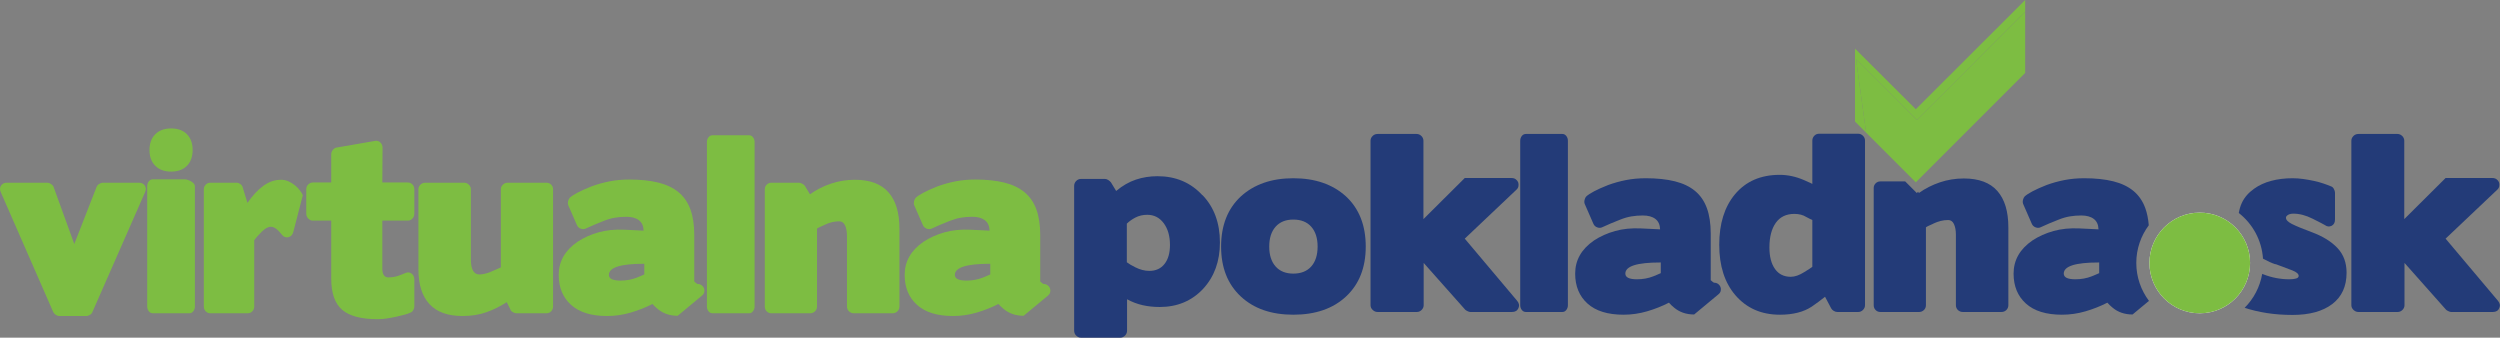
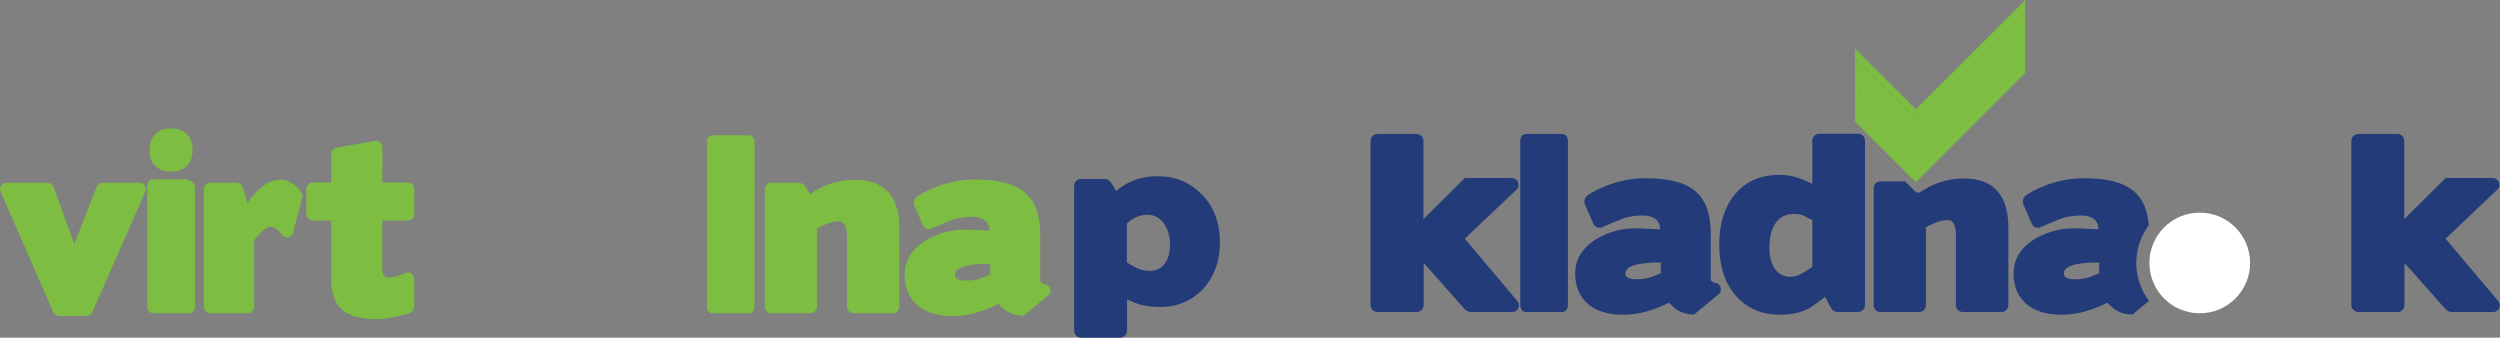
<svg xmlns="http://www.w3.org/2000/svg" xmlns:ns1="http://www.serif.com/" width="2147px" height="290px" version="1.1" xml:space="preserve" style="fill-rule:evenodd;clip-rule:evenodd;stroke-linejoin:round;stroke-miterlimit:1.414;">
  <rect width="100%" height="100%" fill="#808080" stroke="none" />
  <g transform="matrix(1,0,0,1,-104.477,-413.113)">
    <g id="Layer-1" ns1:id="Layer 1" transform="matrix(4.167,0,0,4.167,104.477,413.111)">
      <g transform="matrix(1,0,0,1,240.002,51.501)">
        <path d="M0,2.901C-0.749,3.853 -1.794,4.328 -3.135,4.328C-4.071,4.328 -5.039,4.079 -6.037,3.58C-6.786,3.205 -7.363,2.862 -7.768,2.549L-7.768,-5.406C-7.3,-5.873 -6.708,-6.295 -5.99,-6.669C-5.272,-7.043 -4.461,-7.231 -3.557,-7.231C-2.152,-7.231 -1.022,-6.654 -0.164,-5.499C0.694,-4.345 1.124,-2.847 1.124,-1.007C1.124,0.647 0.749,1.95 0,2.901M7.815,-11.255C5.413,-13.876 2.324,-15.186 -1.451,-15.186C-3.011,-15.186 -4.492,-14.953 -5.896,-14.485C-7.3,-14.016 -8.657,-13.236 -9.968,-12.144L-11.044,-13.923C-11.169,-14.078 -11.348,-14.234 -11.582,-14.391C-11.816,-14.547 -12.043,-14.625 -12.261,-14.625L-17.221,-14.625C-17.596,-14.625 -17.923,-14.485 -18.204,-14.203C-18.485,-13.923 -18.625,-13.579 -18.625,-13.174L-18.625,16.635C-18.625,17.041 -18.485,17.384 -18.204,17.666C-17.923,17.946 -17.596,18.087 -17.221,18.087L-9.125,18.087C-8.751,18.087 -8.423,17.946 -8.143,17.666C-7.862,17.384 -7.721,17.041 -7.721,16.635L-7.721,10.177C-6.692,10.739 -5.624,11.145 -4.516,11.394C-3.409,11.644 -2.231,11.769 -0.982,11.769C2.636,11.769 5.616,10.521 7.956,8.025C10.264,5.53 11.419,2.347 11.419,-1.522C11.419,-5.546 10.217,-8.806 7.815,-11.302L7.815,-11.255Z" style="fill:rgb(35,59,120);fill-rule:nonzero;" />
      </g>
      <g transform="matrix(1,0,0,1,270.242,46.679)">
-         <path d="M0,8.237C-0.874,9.219 -2.106,9.711 -3.697,9.711C-5.258,9.711 -6.475,9.219 -7.348,8.237C-8.221,7.255 -8.658,5.889 -8.658,4.142C-8.658,2.395 -8.221,1.03 -7.348,0.048C-6.475,-0.936 -5.258,-1.427 -3.697,-1.427C-2.106,-1.427 -0.874,-0.936 0,0.048C0.873,1.03 1.311,2.395 1.311,4.142C1.311,5.889 0.873,7.255 0,8.237M-3.697,-9.944C-8.159,-9.944 -11.763,-8.696 -14.507,-6.2C-17.222,-3.673 -18.579,-0.226 -18.579,4.142C-18.579,8.479 -17.222,11.911 -14.507,14.437C-11.825,16.934 -8.221,18.181 -3.697,18.181C0.857,18.181 4.477,16.934 7.16,14.437C9.874,11.911 11.231,8.479 11.231,4.142C11.231,-0.226 9.874,-3.673 7.16,-6.2C4.414,-8.696 0.795,-9.944 -3.697,-9.944" style="fill:rgb(35,59,120);fill-rule:nonzero;" />
-       </g>
+         </g>
      <g transform="matrix(1,0,0,1,301.881,42.725)">
        <path d="M0,6.459L10.623,-3.603C10.873,-3.821 11.021,-4.078 11.068,-4.375C11.115,-4.671 11.092,-4.937 10.998,-5.17C10.904,-5.405 10.74,-5.607 10.507,-5.779C10.272,-5.95 9.983,-6.036 9.641,-6.036L0,-6.036L-8.517,2.434L-8.517,-13.711C-8.517,-14.085 -8.657,-14.413 -8.938,-14.694C-9.219,-14.975 -9.546,-15.115 -9.921,-15.115L-17.97,-15.115C-18.376,-15.115 -18.719,-14.975 -18.999,-14.694C-19.28,-14.413 -19.421,-14.085 -19.421,-13.711L-19.421,20.17C-19.421,20.545 -19.272,20.872 -18.976,21.153C-18.68,21.434 -18.345,21.574 -17.97,21.574L-9.874,21.574C-9.5,21.574 -9.172,21.434 -8.892,21.153C-8.61,20.872 -8.47,20.545 -8.47,20.17L-8.47,11.466L0.094,21.106C0.187,21.2 0.352,21.302 0.585,21.41C0.819,21.521 0.998,21.574 1.123,21.574L9.734,21.574C10.39,21.574 10.834,21.31 11.068,20.778C11.302,20.248 11.2,19.733 10.764,19.234L0,6.459Z" style="fill:rgb(35,59,120);fill-rule:nonzero;" />
      </g>
      <g transform="matrix(1,0,0,1,322.015,64.299)">
        <path d="M0,-36.689L-7.535,-36.689C-7.879,-36.689 -8.159,-36.548 -8.377,-36.268C-8.596,-35.987 -8.705,-35.659 -8.705,-35.285L-8.705,-1.404C-8.705,-1.029 -8.596,-0.702 -8.377,-0.42C-8.159,-0.14 -7.879,0 -7.535,0L0,0C0.311,0 0.576,-0.14 0.795,-0.42C1.013,-0.702 1.123,-1.029 1.123,-1.404L1.123,-35.285C1.123,-35.659 1.013,-35.987 0.795,-36.268C0.576,-36.548 0.311,-36.689 0,-36.689" style="fill:rgb(35,59,120);fill-rule:nonzero;" />
      </g>
      <g transform="matrix(1,0,0,1,342.278,45.298)">
        <path d="M0,10.999C-0.219,11.092 -0.453,11.193 -0.702,11.303C-0.952,11.412 -1.233,11.529 -1.545,11.653C-2.574,12.06 -3.697,12.262 -4.914,12.262C-6.505,12.262 -7.301,11.872 -7.301,11.092C-7.301,9.563 -4.914,8.799 -0.141,8.799L0,8.799L0,10.999ZM11.816,13.222C11.582,13.051 11.293,12.964 10.95,12.964L10.623,12.73L10.295,12.449L10.295,2.855C10.295,0.797 10.029,-0.958 9.5,-2.409C8.969,-3.86 8.158,-5.037 7.066,-5.942C5.974,-6.847 4.586,-7.51 2.901,-7.931C1.217,-8.352 -0.78,-8.563 -3.089,-8.563C-4.524,-8.563 -5.882,-8.438 -7.16,-8.188C-8.44,-7.938 -9.672,-7.595 -10.857,-7.159C-12.043,-6.691 -13.003,-6.262 -13.735,-5.872C-14.469,-5.481 -15.007,-5.13 -15.35,-4.819C-15.507,-4.663 -15.623,-4.429 -15.701,-4.117C-15.779,-3.805 -15.771,-3.524 -15.678,-3.275L-13.899,0.797C-13.743,1.171 -13.471,1.429 -13.08,1.569C-12.69,1.709 -12.324,1.686 -11.98,1.499C-11.45,1.249 -10.889,1 -10.296,0.75C-9.703,0.501 -9.049,0.235 -8.33,-0.046C-7.551,-0.357 -6.786,-0.576 -6.037,-0.701C-5.288,-0.825 -4.509,-0.888 -3.697,-0.888C-2.605,-0.888 -1.748,-0.654 -1.123,-0.186C-0.5,0.282 -0.172,1 -0.141,1.967L-4.071,1.779C-6.037,1.686 -7.823,1.866 -9.43,2.317C-11.037,2.77 -12.479,3.417 -13.759,4.26C-16.349,6.038 -17.643,8.315 -17.643,11.092C-17.643,13.683 -16.793,15.741 -15.093,17.27C-13.393,18.799 -10.92,19.562 -7.675,19.562C-6.021,19.562 -4.399,19.328 -2.809,18.86C-1.217,18.393 0.28,17.801 1.685,17.082C1.84,17.27 2.004,17.441 2.176,17.597C2.347,17.754 2.542,17.925 2.761,18.112C3.884,19.048 5.256,19.516 6.879,19.516L11.84,15.397C12.12,15.18 12.291,14.93 12.354,14.648C12.416,14.368 12.401,14.103 12.308,13.853C12.214,13.603 12.05,13.394 11.816,13.222" style="fill:rgb(35,59,120);fill-rule:nonzero;" />
      </g>
      <g transform="matrix(1,0,0,1,373.514,37.437)">
        <path d="M0,17.55C-0.156,17.675 -0.367,17.823 -0.632,17.994C-0.897,18.166 -1.233,18.377 -1.638,18.626C-2.668,19.281 -3.604,19.609 -4.446,19.609C-5.85,19.609 -6.935,19.071 -7.698,17.994C-8.463,16.918 -8.845,15.444 -8.845,13.572C-8.845,11.419 -8.408,9.728 -7.534,8.494C-6.661,7.262 -5.382,6.646 -3.697,6.646C-2.73,6.646 -1.903,6.864 -1.217,7.301C-0.968,7.426 -0.741,7.543 -0.538,7.653C-0.336,7.762 -0.156,7.847 0,7.909L0,17.55ZM9.453,-9.874L1.403,-9.874C0.998,-9.874 0.662,-9.733 0.397,-9.452C0.132,-9.172 0,-8.844 0,-8.47L0,0.468C-0.281,0.313 -0.562,0.18 -0.843,0.071C-1.123,-0.038 -1.42,-0.17 -1.731,-0.327C-3.386,-1.044 -5.055,-1.403 -6.739,-1.403C-10.64,-1.403 -13.712,-0.061 -15.958,2.621C-18.111,5.211 -19.187,8.674 -19.187,13.01C-19.187,17.347 -18.08,20.811 -15.864,23.4C-13.557,26.083 -10.499,27.424 -6.692,27.424C-3.979,27.424 -1.778,26.863 -0.094,25.739C0.405,25.397 0.873,25.061 1.311,24.734C1.747,24.405 2.184,24.071 2.62,23.727L3.884,26.113C3.978,26.301 4.148,26.473 4.398,26.628C4.648,26.785 4.897,26.863 5.147,26.863L9.453,26.863C9.827,26.863 10.155,26.722 10.436,26.442C10.717,26.16 10.856,25.833 10.856,25.458L10.856,-8.47C10.856,-8.844 10.717,-9.172 10.436,-9.452C10.155,-9.733 9.827,-9.874 9.453,-9.874" style="fill:rgb(35,59,120);fill-rule:nonzero;" />
      </g>
      <g transform="matrix(1,0,0,1,404.741,64.299)">
        <path d="M0,-27.517C-1.717,-27.517 -3.362,-27.251 -4.937,-26.721C-6.513,-26.19 -7.956,-25.458 -9.267,-24.522L-9.423,-24.781L-9.69,-24.513L-12.087,-26.909L-17.222,-26.909C-17.596,-26.909 -17.916,-26.775 -18.181,-26.511C-18.446,-26.246 -18.579,-25.926 -18.579,-25.551L-18.579,-1.404C-18.579,-0.998 -18.446,-0.662 -18.181,-0.397C-17.916,-0.133 -17.596,0 -17.222,0L-9.22,0C-8.845,0 -8.518,-0.133 -8.236,-0.397C-7.956,-0.662 -7.815,-0.998 -7.815,-1.404L-7.815,-17.455C-7.628,-17.58 -7.41,-17.697 -7.16,-17.807C-6.911,-17.915 -6.615,-18.048 -6.271,-18.204L-6.318,-18.204C-5.788,-18.453 -5.273,-18.641 -4.773,-18.766C-4.274,-18.89 -3.76,-18.953 -3.229,-18.953C-2.699,-18.953 -2.302,-18.672 -2.036,-18.11C-1.771,-17.549 -1.638,-16.815 -1.638,-15.911L-1.638,-1.404C-1.638,-0.998 -1.498,-0.662 -1.217,-0.397C-0.937,-0.133 -0.608,0 -0.234,0L7.769,0C8.143,0 8.47,-0.133 8.751,-0.397C9.031,-0.662 9.172,-0.998 9.172,-1.404L9.172,-17.455C9.172,-20.731 8.415,-23.227 6.902,-24.943C5.389,-26.659 3.089,-27.517 0,-27.517" style="fill:rgb(35,59,120);fill-rule:nonzero;" />
      </g>
      <g transform="matrix(1,0,0,1,432.633,45.298)">
        <path d="M0,10.999C-0.219,11.092 -0.453,11.193 -0.702,11.303C-0.952,11.412 -1.233,11.529 -1.545,11.653C-2.574,12.06 -3.697,12.262 -4.914,12.262C-6.505,12.262 -7.301,11.872 -7.301,11.092C-7.301,9.563 -4.914,8.799 -0.141,8.799L0,8.799L0,10.999ZM10.22,1.132C10.109,-0.197 9.874,-1.383 9.5,-2.409C8.969,-3.86 8.158,-5.037 7.066,-5.942C5.974,-6.847 4.586,-7.51 2.901,-7.931C1.217,-8.352 -0.78,-8.563 -3.089,-8.563C-4.524,-8.563 -5.882,-8.438 -7.16,-8.188C-8.44,-7.938 -9.672,-7.595 -10.857,-7.159C-12.043,-6.691 -13.003,-6.262 -13.735,-5.872C-14.469,-5.481 -15.007,-5.13 -15.35,-4.819C-15.507,-4.663 -15.623,-4.429 -15.701,-4.117C-15.779,-3.805 -15.771,-3.524 -15.678,-3.275L-13.899,0.797C-13.743,1.171 -13.471,1.429 -13.08,1.569C-12.69,1.709 -12.324,1.686 -11.98,1.499C-11.45,1.249 -10.889,1 -10.296,0.75C-9.703,0.501 -9.049,0.235 -8.33,-0.046C-7.551,-0.357 -6.786,-0.576 -6.037,-0.701C-5.288,-0.825 -4.509,-0.888 -3.697,-0.888C-2.605,-0.888 -1.748,-0.654 -1.123,-0.186C-0.5,0.282 -0.172,1 -0.141,1.967L-4.071,1.779C-6.037,1.686 -7.823,1.866 -9.43,2.317C-11.037,2.77 -12.479,3.417 -13.759,4.26C-16.349,6.038 -17.643,8.315 -17.643,11.092C-17.643,13.683 -16.793,15.741 -15.093,17.27C-13.393,18.799 -10.92,19.562 -7.675,19.562C-6.021,19.562 -4.399,19.328 -2.809,18.86C-1.217,18.393 0.28,17.801 1.685,17.082C1.84,17.27 2.004,17.441 2.176,17.597C2.347,17.754 2.542,17.925 2.761,18.112C3.884,19.048 5.256,19.516 6.879,19.516L10.258,16.711C8.626,14.528 7.647,11.83 7.647,8.895C7.647,5.984 8.611,3.305 10.22,1.132" style="fill:rgb(35,59,120);fill-rule:nonzero;" />
      </g>
      <g transform="matrix(1,0,0,1,476.506,53.769)">
-         <path d="M0,-5.896C-1.935,-6.614 -3.315,-7.183 -4.142,-7.604C-4.969,-8.026 -5.382,-8.454 -5.382,-8.891C-5.382,-9.109 -5.241,-9.304 -4.961,-9.476C-4.68,-9.648 -4.306,-9.734 -3.838,-9.734C-2.59,-9.734 -1.279,-9.39 0.094,-8.704C0.811,-8.36 1.381,-8.072 1.802,-7.838C2.223,-7.604 2.495,-7.456 2.62,-7.394C3.089,-7.05 3.557,-6.996 4.024,-7.23C4.492,-7.464 4.727,-7.892 4.727,-8.517L4.727,-14.039C4.727,-14.288 4.648,-14.554 4.492,-14.834C4.336,-15.115 4.148,-15.287 3.931,-15.349C3.493,-15.537 2.979,-15.731 2.387,-15.934C1.794,-16.137 1.146,-16.316 0.444,-16.472C-0.258,-16.628 -0.991,-16.761 -1.755,-16.87C-2.52,-16.979 -3.276,-17.034 -4.024,-17.034C-5.616,-17.034 -7.083,-16.854 -8.424,-16.496C-9.766,-16.137 -10.936,-15.599 -11.934,-14.881C-13.088,-14.07 -13.931,-13.103 -14.461,-11.98C-14.763,-11.34 -14.969,-10.632 -15.099,-9.871C-12.259,-7.647 -10.369,-4.281 -10.112,-0.459C-9.13,0.074 -8.26,0.473 -7.534,0.703L-7.534,0.656C-6.068,1.186 -4.906,1.623 -4.048,1.966C-3.19,2.309 -2.761,2.684 -2.761,3.089C-2.761,3.339 -2.933,3.518 -3.276,3.627C-3.62,3.737 -4.088,3.791 -4.68,3.791C-6.521,3.791 -8.314,3.448 -10.062,2.761C-10.137,2.734 -10.203,2.708 -10.276,2.682C-10.748,5.385 -12.036,7.808 -13.896,9.668C-12.518,10.122 -11.016,10.482 -9.383,10.741C-7.715,11.005 -5.928,11.138 -4.024,11.138C-0.531,11.138 2.199,10.389 4.165,8.892C6.13,7.394 7.113,5.242 7.113,2.434C7.113,0.375 6.488,-1.317 5.241,-2.644C3.993,-3.969 2.246,-5.054 0,-5.896" style="fill:rgb(35,59,120);fill-rule:nonzero;" />
-       </g>
+         </g>
      <g transform="matrix(1,0,0,1,514.79,29.949)">
        <path d="M0,32.01L-10.764,19.235L-0.141,9.173C0.109,8.955 0.258,8.698 0.305,8.401C0.352,8.104 0.328,7.839 0.234,7.605C0.141,7.371 -0.023,7.169 -0.257,6.997C-0.491,6.825 -0.78,6.739 -1.123,6.739L-10.764,6.739L-19.28,15.209L-19.28,-0.935C-19.28,-1.31 -19.421,-1.637 -19.702,-1.918C-19.982,-2.199 -20.31,-2.34 -20.685,-2.34L-28.733,-2.34C-29.14,-2.34 -29.482,-2.199 -29.763,-1.918C-30.044,-1.637 -30.185,-1.31 -30.185,-0.935L-30.185,32.946C-30.185,33.321 -30.036,33.648 -29.739,33.929C-29.443,34.209 -29.108,34.35 -28.733,34.35L-20.638,34.35C-20.264,34.35 -19.936,34.209 -19.655,33.929C-19.374,33.648 -19.233,33.321 -19.233,32.946L-19.233,24.241L-10.67,33.882C-10.576,33.976 -10.412,34.077 -10.179,34.186C-9.944,34.296 -9.766,34.35 -9.641,34.35L-1.029,34.35C-0.374,34.35 0.07,34.085 0.305,33.554C0.538,33.024 0.437,32.509 0,32.01" style="fill:rgb(35,59,120);fill-rule:nonzero;" />
      </g>
      <g transform="matrix(1,0,0,1,395.051,2.622)">
        <path d="M0,22.095L22.332,-0.2L22.332,-2.621L-0.214,19.887L-12.74,7.4L-12.74,22.43L-10.454,24.716L-12.527,9.608L0,22.095Z" style="fill:rgb(125,189,66);fill-rule:nonzero;" />
      </g>
      <g transform="matrix(1,0,0,1,417.383,24.967)">
        <path d="M0,-9.935L0,-22.546L-22.332,-0.25L-34.859,-12.738L-32.786,2.371L-22.546,12.611L0,-9.935Z" style="fill:rgb(125,189,66);fill-rule:nonzero;" />
      </g>
      <g transform="matrix(1,0,0,1,453.36,43.822)">
        <path d="M0,20.745C-5.729,20.745 -10.373,16.1 -10.373,10.372C-10.373,4.643 -5.729,0 0,0C5.729,0 10.372,4.643 10.372,10.372C10.372,16.1 5.729,20.745 0,20.745" style="fill:white;fill-rule:nonzero;" />
      </g>
      <g transform="matrix(0,-1,-1,-0,453.359,43.822)">
-         <path d="M-10.372,-10.373C-4.643,-10.373 0,-5.729 0,-0.001C0,5.728 -4.643,10.372 -10.372,10.372C-16.101,10.372 -20.745,5.728 -20.745,-0.001C-20.745,-5.729 -16.101,-10.373 -10.372,-10.373" style="fill:rgb(125,189,66);fill-rule:nonzero;" />
-       </g>
+         </g>
      <g transform="matrix(1,0,0,1,28.648,65.127)">
        <path d="M0,-27.47L-7.44,-27.47C-7.69,-27.47 -7.948,-27.384 -8.213,-27.213C-8.478,-27.041 -8.657,-26.83 -8.751,-26.581L-13.337,-14.835L-17.596,-26.581C-17.659,-26.799 -17.83,-27.002 -18.11,-27.189C-18.391,-27.376 -18.657,-27.47 -18.906,-27.47L-27.236,-27.47C-27.767,-27.47 -28.165,-27.275 -28.429,-26.885C-28.695,-26.494 -28.718,-26.05 -28.5,-25.551L-17.689,-0.843C-17.596,-0.624 -17.424,-0.428 -17.174,-0.258C-16.925,-0.086 -16.676,0 -16.426,0L-10.857,0C-10.607,0 -10.35,-0.086 -10.084,-0.258C-9.82,-0.428 -9.656,-0.624 -9.593,-0.843L1.264,-25.551C1.481,-26.05 1.458,-26.494 1.193,-26.885C0.928,-27.275 0.53,-27.47 0,-27.47" style="fill:rgb(125,189,66);fill-rule:nonzero;" />
      </g>
      <g transform="matrix(1,0,0,1,35.256,26.472)">
        <path d="M0,8.892C1.404,8.892 2.496,8.494 3.275,7.699C4.055,6.903 4.445,5.819 4.445,4.446C4.445,3.074 4.055,1.989 3.275,1.194C2.496,0.398 1.404,0 0,0C-1.374,0 -2.457,0.398 -3.252,1.194C-4.048,1.989 -4.446,3.074 -4.446,4.446C-4.446,5.819 -4.048,6.903 -3.252,7.699C-2.457,8.494 -1.374,8.892 0,8.892" style="fill:rgb(125,189,66);fill-rule:nonzero;" />
      </g>
      <g transform="matrix(1,0,0,1,39.374,64.144)">
        <path d="M0,-26.768C-0.219,-26.892 -0.445,-26.994 -0.679,-27.072C-0.913,-27.15 -1.108,-27.189 -1.264,-27.189L-7.862,-27.189C-8.206,-27.189 -8.487,-27.049 -8.705,-26.768C-8.923,-26.487 -9.032,-26.16 -9.032,-25.785L-9.032,-0.983C-9.032,-0.608 -8.923,-0.281 -8.705,0.001C-8.487,0.281 -8.206,0.421 -7.862,0.421L-0.328,0.421C-0.016,0.421 0.249,0.281 0.468,0.001C0.686,-0.281 0.795,-0.608 0.795,-0.983L0.795,-25.785C0.795,-25.973 0.717,-26.151 0.562,-26.323C0.405,-26.495 0.218,-26.643 0,-26.768" style="fill:rgb(125,189,66);fill-rule:nonzero;" />
      </g>
      <g transform="matrix(1,0,0,1,60.844,63.373)">
        <path d="M0,-25.131C-0.391,-25.459 -0.835,-25.739 -1.334,-25.973C-1.833,-26.207 -2.363,-26.324 -2.925,-26.324C-4.205,-26.324 -5.413,-25.91 -6.552,-25.084C-7.691,-24.257 -8.791,-23.079 -9.851,-21.551L-10.834,-24.78C-10.896,-25.029 -11.052,-25.248 -11.302,-25.435C-11.552,-25.622 -11.801,-25.716 -12.05,-25.716L-17.526,-25.716C-17.87,-25.716 -18.174,-25.583 -18.438,-25.318C-18.704,-25.053 -18.836,-24.733 -18.836,-24.359L-18.836,-0.212C-18.836,0.195 -18.704,0.531 -18.438,0.795C-18.174,1.06 -17.87,1.193 -17.526,1.193L-9.804,1.193C-9.43,1.193 -9.11,1.06 -8.845,0.795C-8.58,0.531 -8.447,0.195 -8.447,-0.212L-8.447,-13.876C-8.167,-14.281 -7.651,-14.859 -6.903,-15.608C-6.217,-16.294 -5.592,-16.637 -5.031,-16.637C-4.345,-16.637 -3.596,-16.106 -2.785,-15.046C-2.41,-14.547 -1.958,-14.359 -1.427,-14.484C-0.897,-14.609 -0.554,-14.967 -0.398,-15.561L1.567,-23.142C1.442,-23.423 1.247,-23.742 0.982,-24.101C0.717,-24.46 0.39,-24.803 0,-25.131" style="fill:rgb(125,189,66);fill-rule:nonzero;" />
      </g>
      <g transform="matrix(1,0,0,1,84.036,57.125)">
        <path d="M0,-19.515L-5.241,-19.515L-5.194,-26.675C-5.194,-27.111 -5.351,-27.478 -5.663,-27.775C-5.975,-28.071 -6.349,-28.172 -6.786,-28.079L-14.601,-26.722C-14.913,-26.69 -15.186,-26.535 -15.419,-26.254C-15.654,-25.973 -15.771,-25.661 -15.771,-25.318L-15.771,-19.515L-19.561,-19.515C-19.905,-19.515 -20.216,-19.382 -20.497,-19.117C-20.778,-18.851 -20.918,-18.516 -20.918,-18.111L-20.918,-13.103C-20.918,-12.697 -20.778,-12.354 -20.497,-12.074C-20.216,-11.793 -19.905,-11.653 -19.561,-11.653L-15.771,-11.653L-15.771,0.28C-15.771,3.307 -15.015,5.46 -13.501,6.738C-11.988,8.018 -9.563,8.657 -6.224,8.657C-5.6,8.657 -4.977,8.61 -4.352,8.517C-3.729,8.423 -3.058,8.298 -2.34,8.143C-1.685,7.986 -1.116,7.846 -0.632,7.722C-0.148,7.596 0.25,7.456 0.562,7.3C0.78,7.238 0.967,7.074 1.123,6.809C1.279,6.544 1.357,6.286 1.357,6.036L1.357,0.468C1.357,-0.062 1.162,-0.469 0.772,-0.749C0.382,-1.03 -0.047,-1.06 -0.515,-0.843C-0.858,-0.686 -1.342,-0.499 -1.965,-0.281C-2.59,-0.062 -3.292,0.047 -4.071,0.047C-4.415,0.047 -4.696,-0.101 -4.914,-0.398C-5.132,-0.694 -5.241,-1.139 -5.241,-1.731L-5.241,-11.653L0,-11.653C0.375,-11.653 0.694,-11.793 0.959,-12.074C1.224,-12.354 1.357,-12.697 1.357,-13.103L1.357,-18.111C1.357,-18.516 1.224,-18.851 0.959,-19.117C0.694,-19.382 0.375,-19.515 0,-19.515" style="fill:rgb(125,189,66);fill-rule:nonzero;" />
      </g>
      <g transform="matrix(1,0,0,1,112.629,65.127)">
-         <path d="M0,-27.47L-8.002,-27.47C-8.377,-27.47 -8.704,-27.337 -8.985,-27.072C-9.266,-26.807 -9.406,-26.487 -9.406,-26.113L-9.406,-10.014C-9.718,-9.858 -10.054,-9.71 -10.413,-9.57C-10.771,-9.429 -11.154,-9.265 -11.559,-9.079L-11.512,-9.079C-12.012,-8.891 -12.456,-8.759 -12.846,-8.68C-13.236,-8.602 -13.556,-8.563 -13.805,-8.563C-14.991,-8.563 -15.583,-9.594 -15.583,-11.652L-15.583,-26.113C-15.583,-26.487 -15.724,-26.807 -16.005,-27.072C-16.286,-27.337 -16.613,-27.47 -16.987,-27.47L-24.99,-27.47C-25.364,-27.47 -25.692,-27.337 -25.973,-27.072C-26.253,-26.807 -26.394,-26.487 -26.394,-26.113L-26.394,-9.594C-26.394,-6.473 -25.638,-4.095 -24.124,-2.457C-22.611,-0.819 -20.341,0 -17.315,0C-15.537,0 -13.922,-0.25 -12.472,-0.749C-11.021,-1.247 -9.593,-1.949 -8.189,-2.854L-7.441,-1.357C-7.378,-1.138 -7.215,-0.951 -6.949,-0.796C-6.685,-0.638 -6.427,-0.561 -6.177,-0.561L0,-0.561C0.375,-0.561 0.694,-0.694 0.959,-0.959C1.224,-1.223 1.357,-1.559 1.357,-1.966L1.357,-26.113C1.357,-26.487 1.224,-26.807 0.959,-27.072C0.694,-27.337 0.375,-27.47 0,-27.47" style="fill:rgb(125,189,66);fill-rule:nonzero;" />
-       </g>
+         </g>
      <g transform="matrix(1,0,0,1,132.789,45.565)">
-         <path d="M0,10.999C-0.218,11.092 -0.453,11.193 -0.702,11.303C-0.952,11.412 -1.233,11.529 -1.544,11.653C-2.574,12.06 -3.697,12.262 -4.914,12.262C-6.505,12.262 -7.3,11.872 -7.3,11.092C-7.3,9.563 -4.914,8.799 -0.14,8.799L0,8.799L0,10.999ZM11.816,13.222C11.583,13.051 11.294,12.964 10.951,12.964L10.623,12.73L10.295,12.449L10.295,2.855C10.295,0.797 10.03,-0.958 9.5,-2.409C8.969,-3.86 8.158,-5.037 7.066,-5.942C5.974,-6.847 4.586,-7.51 2.901,-7.931C1.217,-8.352 -0.78,-8.563 -3.088,-8.563C-4.524,-8.563 -5.881,-8.438 -7.16,-8.188C-8.439,-7.938 -9.671,-7.595 -10.857,-7.159C-12.043,-6.691 -13.002,-6.262 -13.735,-5.872C-14.468,-5.481 -15.006,-5.13 -15.35,-4.819C-15.506,-4.663 -15.623,-4.429 -15.7,-4.117C-15.779,-3.805 -15.77,-3.524 -15.677,-3.275L-13.899,0.797C-13.743,1.171 -13.47,1.429 -13.08,1.569C-12.69,1.709 -12.324,1.686 -11.98,1.499C-11.45,1.249 -10.888,1 -10.295,0.75C-9.703,0.501 -9.048,0.235 -8.33,-0.046C-7.55,-0.357 -6.786,-0.576 -6.037,-0.701C-5.288,-0.825 -4.508,-0.888 -3.697,-0.888C-2.605,-0.888 -1.748,-0.654 -1.123,-0.186C-0.5,0.282 -0.172,1 -0.14,1.967L-4.071,1.779C-6.037,1.686 -7.823,1.866 -9.43,2.317C-11.037,2.77 -12.479,3.417 -13.758,4.26C-16.348,6.038 -17.643,8.315 -17.643,11.092C-17.643,13.683 -16.793,15.741 -15.092,17.27C-13.392,18.799 -10.92,19.562 -7.675,19.562C-6.021,19.562 -4.399,19.328 -2.808,18.86C-1.217,18.393 0.281,17.801 1.685,17.082C1.841,17.27 2.004,17.441 2.176,17.597C2.347,17.754 2.542,17.925 2.761,18.112C3.884,19.048 5.257,19.516 6.879,19.516L11.84,15.397C12.121,15.18 12.292,14.93 12.354,14.648C12.417,14.368 12.401,14.103 12.308,13.853C12.214,13.603 12.05,13.394 11.816,13.222" style="fill:rgb(125,189,66);fill-rule:nonzero;" />
-       </g>
+         </g>
      <g transform="matrix(1,0,0,1,154.395,64.565)">
        <path d="M0,-36.689L-7.534,-36.689C-7.878,-36.689 -8.159,-36.548 -8.377,-36.268C-8.595,-35.987 -8.704,-35.659 -8.704,-35.285L-8.704,-1.404C-8.704,-1.029 -8.595,-0.702 -8.377,-0.42C-8.159,-0.14 -7.878,0 -7.534,0L0,0C0.312,0 0.577,-0.14 0.795,-0.42C1.014,-0.702 1.123,-1.029 1.123,-1.404L1.123,-35.285C1.123,-35.659 1.014,-35.987 0.795,-36.268C0.577,-36.548 0.312,-36.689 0,-36.689" style="fill:rgb(125,189,66);fill-rule:nonzero;" />
      </g>
      <g transform="matrix(1,0,0,1,176.198,64.566)">
        <path d="M0,-27.517C-1.716,-27.517 -3.362,-27.251 -4.937,-26.721C-6.513,-26.19 -7.956,-25.458 -9.266,-24.522L-10.342,-26.3C-10.467,-26.456 -10.655,-26.596 -10.904,-26.721C-11.154,-26.846 -11.356,-26.909 -11.512,-26.909L-17.222,-26.909C-17.596,-26.909 -17.917,-26.775 -18.181,-26.511C-18.446,-26.246 -18.579,-25.926 -18.579,-25.551L-18.579,-1.404C-18.579,-0.998 -18.446,-0.662 -18.181,-0.397C-17.917,-0.133 -17.596,0 -17.222,0L-9.219,0C-8.845,0 -8.518,-0.133 -8.237,-0.397C-7.956,-0.662 -7.815,-0.998 -7.815,-1.404L-7.815,-17.455C-7.628,-17.58 -7.41,-17.697 -7.16,-17.807C-6.911,-17.915 -6.615,-18.048 -6.271,-18.204L-6.318,-18.204C-5.788,-18.453 -5.273,-18.641 -4.773,-18.766C-4.275,-18.89 -3.76,-18.953 -3.229,-18.953C-2.699,-18.953 -2.301,-18.672 -2.036,-18.11C-1.771,-17.549 -1.638,-16.815 -1.638,-15.911L-1.638,-1.404C-1.638,-0.998 -1.498,-0.662 -1.217,-0.397C-0.936,-0.133 -0.608,0 -0.234,0L7.768,0C8.143,0 8.47,-0.133 8.751,-0.397C9.032,-0.662 9.172,-0.998 9.172,-1.404L9.172,-17.455C9.172,-20.731 8.416,-23.227 6.902,-24.943C5.389,-26.659 3.088,-27.517 0,-27.517" style="fill:rgb(125,189,66);fill-rule:nonzero;" />
      </g>
      <g transform="matrix(1,0,0,1,204.089,45.565)">
        <path d="M0,10.999C-0.218,11.092 -0.453,11.193 -0.702,11.303C-0.952,11.412 -1.233,11.529 -1.544,11.653C-2.574,12.06 -3.697,12.262 -4.914,12.262C-6.505,12.262 -7.3,11.872 -7.3,11.092C-7.3,9.563 -4.914,8.799 -0.14,8.799L0,8.799L0,10.999ZM11.816,13.222C11.583,13.051 11.294,12.964 10.951,12.964L10.623,12.73L10.295,12.449L10.295,2.855C10.295,0.797 10.03,-0.958 9.5,-2.409C8.969,-3.86 8.158,-5.037 7.066,-5.942C5.974,-6.847 4.586,-7.51 2.901,-7.931C1.217,-8.352 -0.78,-8.563 -3.088,-8.563C-4.524,-8.563 -5.881,-8.438 -7.16,-8.188C-8.439,-7.938 -9.671,-7.595 -10.857,-7.159C-12.043,-6.691 -13.002,-6.262 -13.735,-5.872C-14.468,-5.481 -15.006,-5.13 -15.35,-4.819C-15.506,-4.663 -15.623,-4.429 -15.7,-4.117C-15.779,-3.805 -15.771,-3.524 -15.677,-3.275L-13.899,0.797C-13.743,1.171 -13.47,1.429 -13.08,1.569C-12.69,1.709 -12.324,1.686 -11.98,1.499C-11.45,1.249 -10.888,1 -10.295,0.75C-9.703,0.501 -9.048,0.235 -8.33,-0.046C-7.55,-0.357 -6.786,-0.576 -6.037,-0.701C-5.288,-0.825 -4.508,-0.888 -3.697,-0.888C-2.605,-0.888 -1.748,-0.654 -1.123,-0.186C-0.5,0.282 -0.172,1 -0.14,1.967L-4.071,1.779C-6.037,1.686 -7.823,1.866 -9.43,2.317C-11.037,2.77 -12.479,3.417 -13.758,4.26C-16.348,6.038 -17.643,8.315 -17.643,11.092C-17.643,13.683 -16.793,15.741 -15.092,17.27C-13.392,18.799 -10.92,19.562 -7.675,19.562C-6.021,19.562 -4.399,19.328 -2.808,18.86C-1.217,18.393 0.281,17.801 1.685,17.082C1.841,17.27 2.004,17.441 2.176,17.597C2.347,17.754 2.542,17.925 2.761,18.112C3.884,19.048 5.257,19.516 6.879,19.516L11.84,15.397C12.121,15.18 12.292,14.93 12.354,14.648C12.417,14.368 12.401,14.103 12.308,13.853C12.214,13.603 12.05,13.394 11.816,13.222" style="fill:rgb(125,189,66);fill-rule:nonzero;" />
      </g>
    </g>
  </g>
</svg>